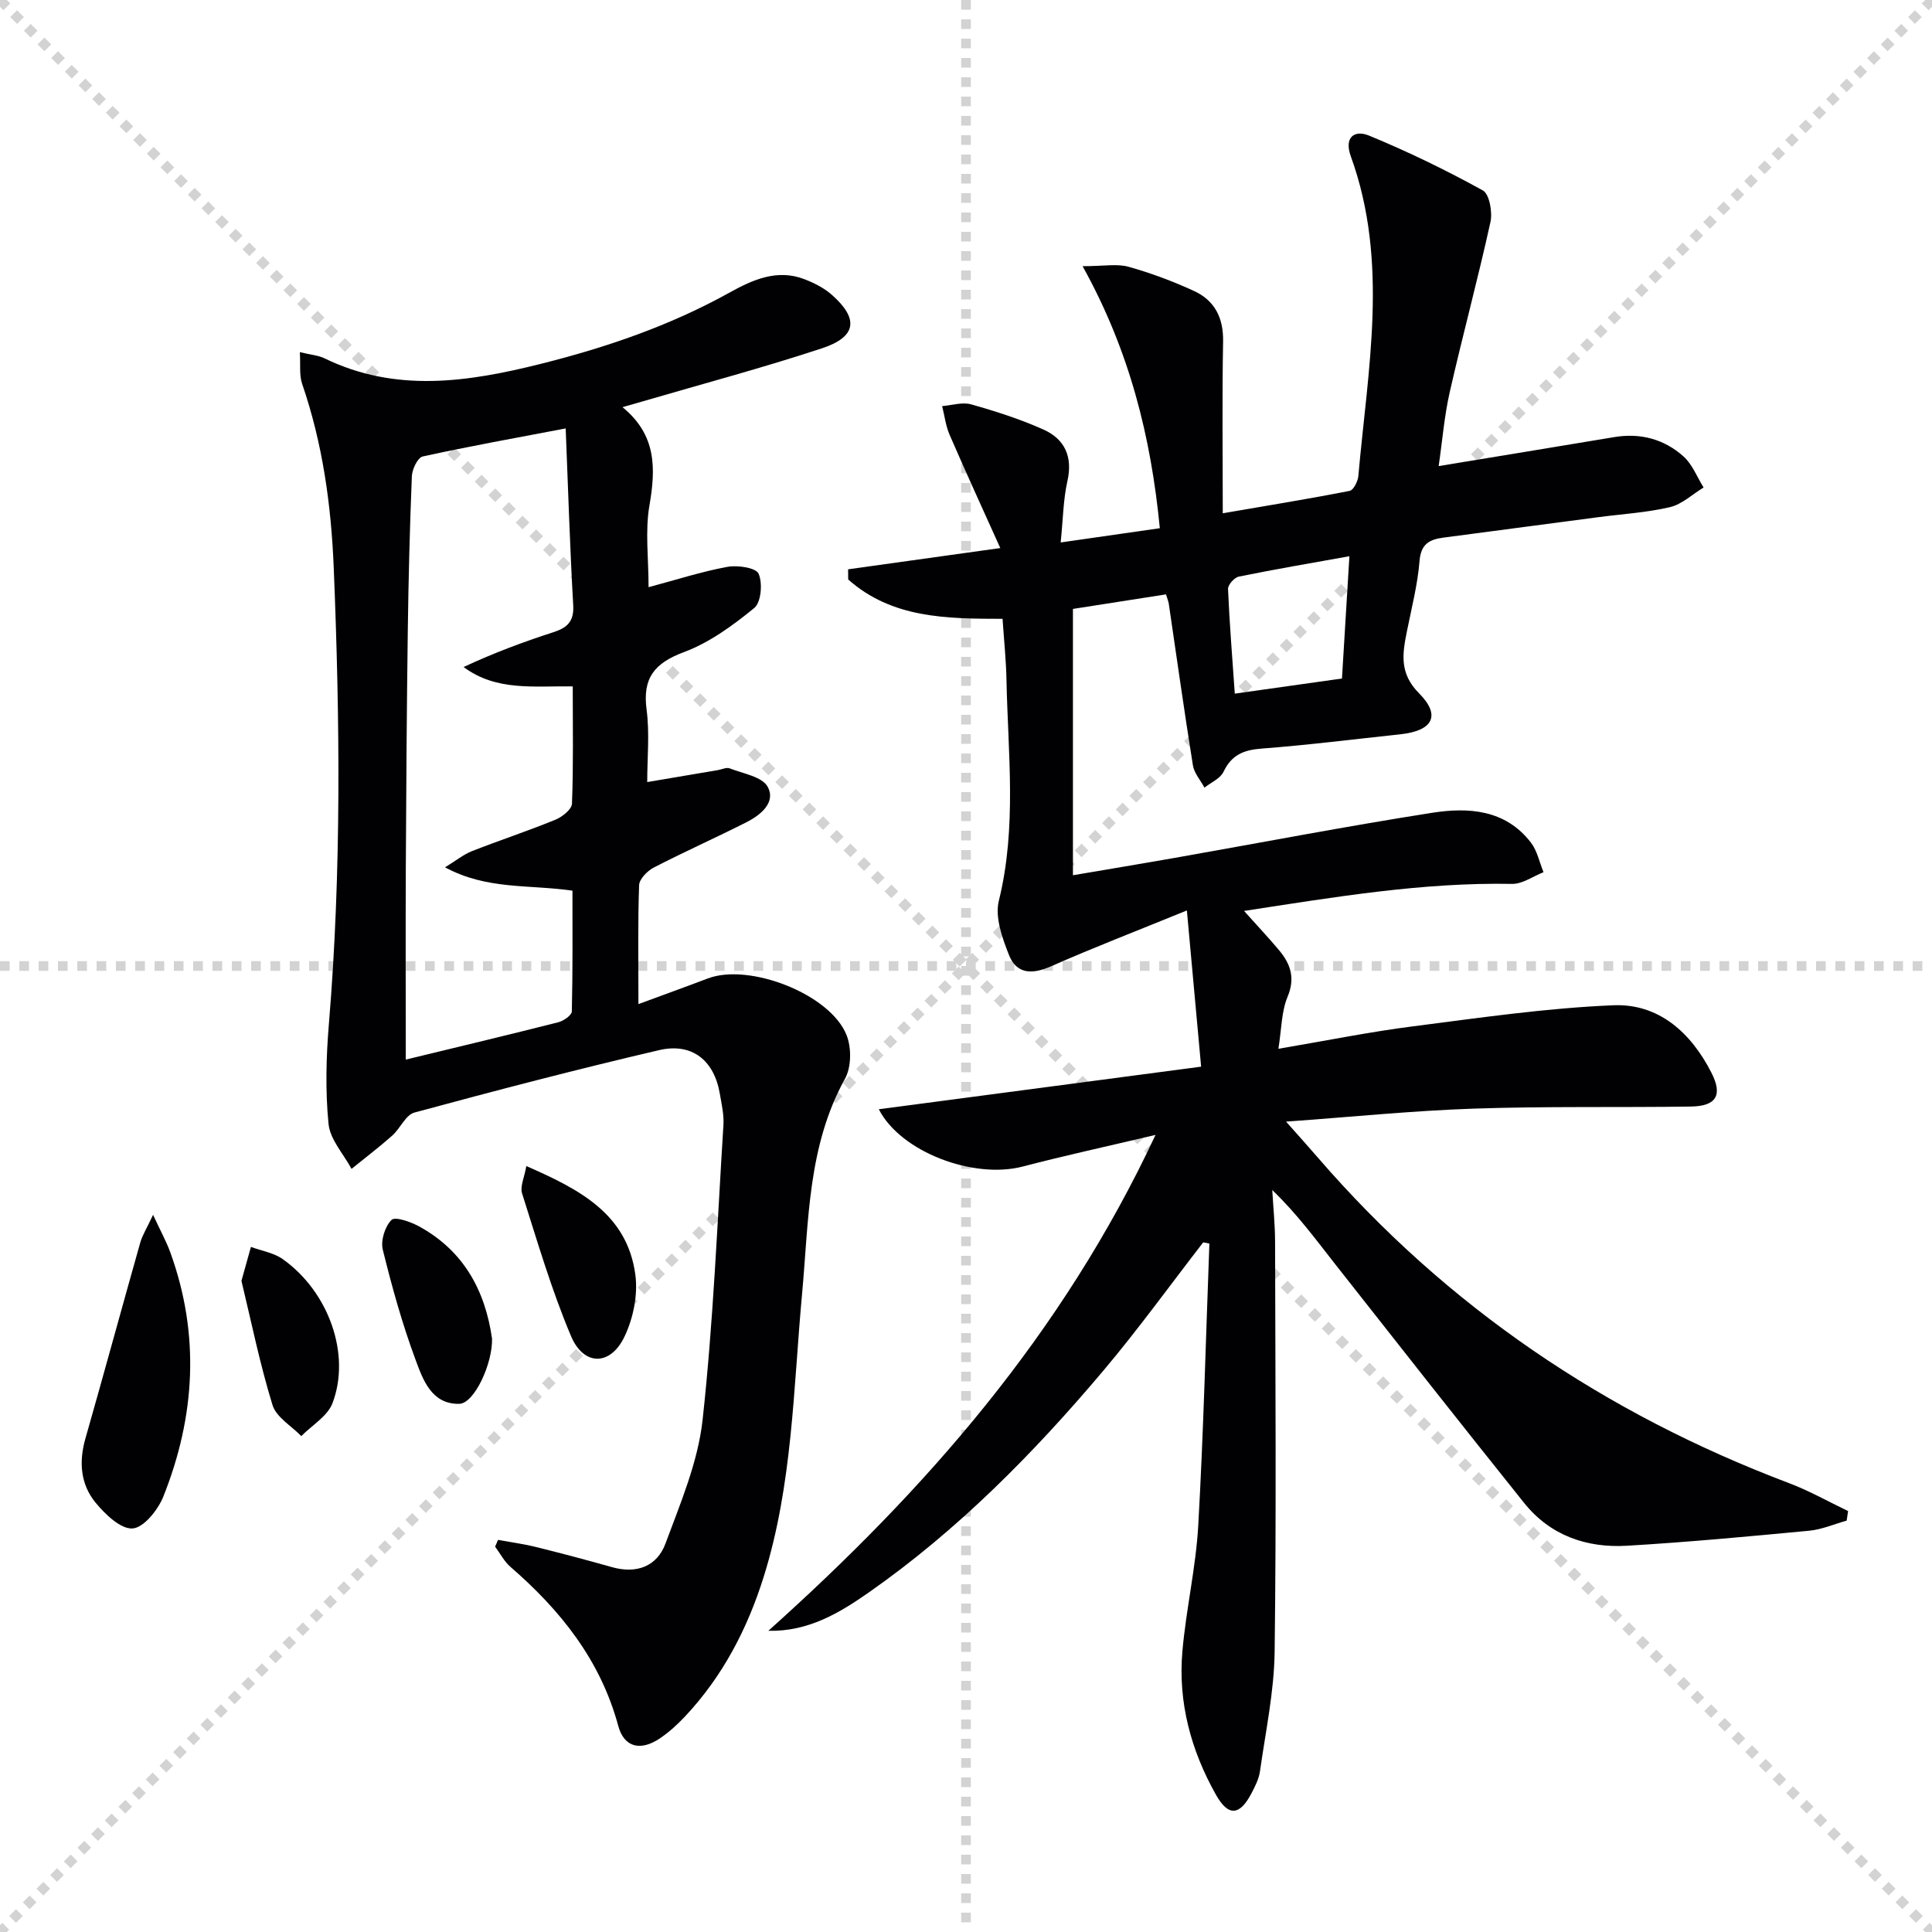
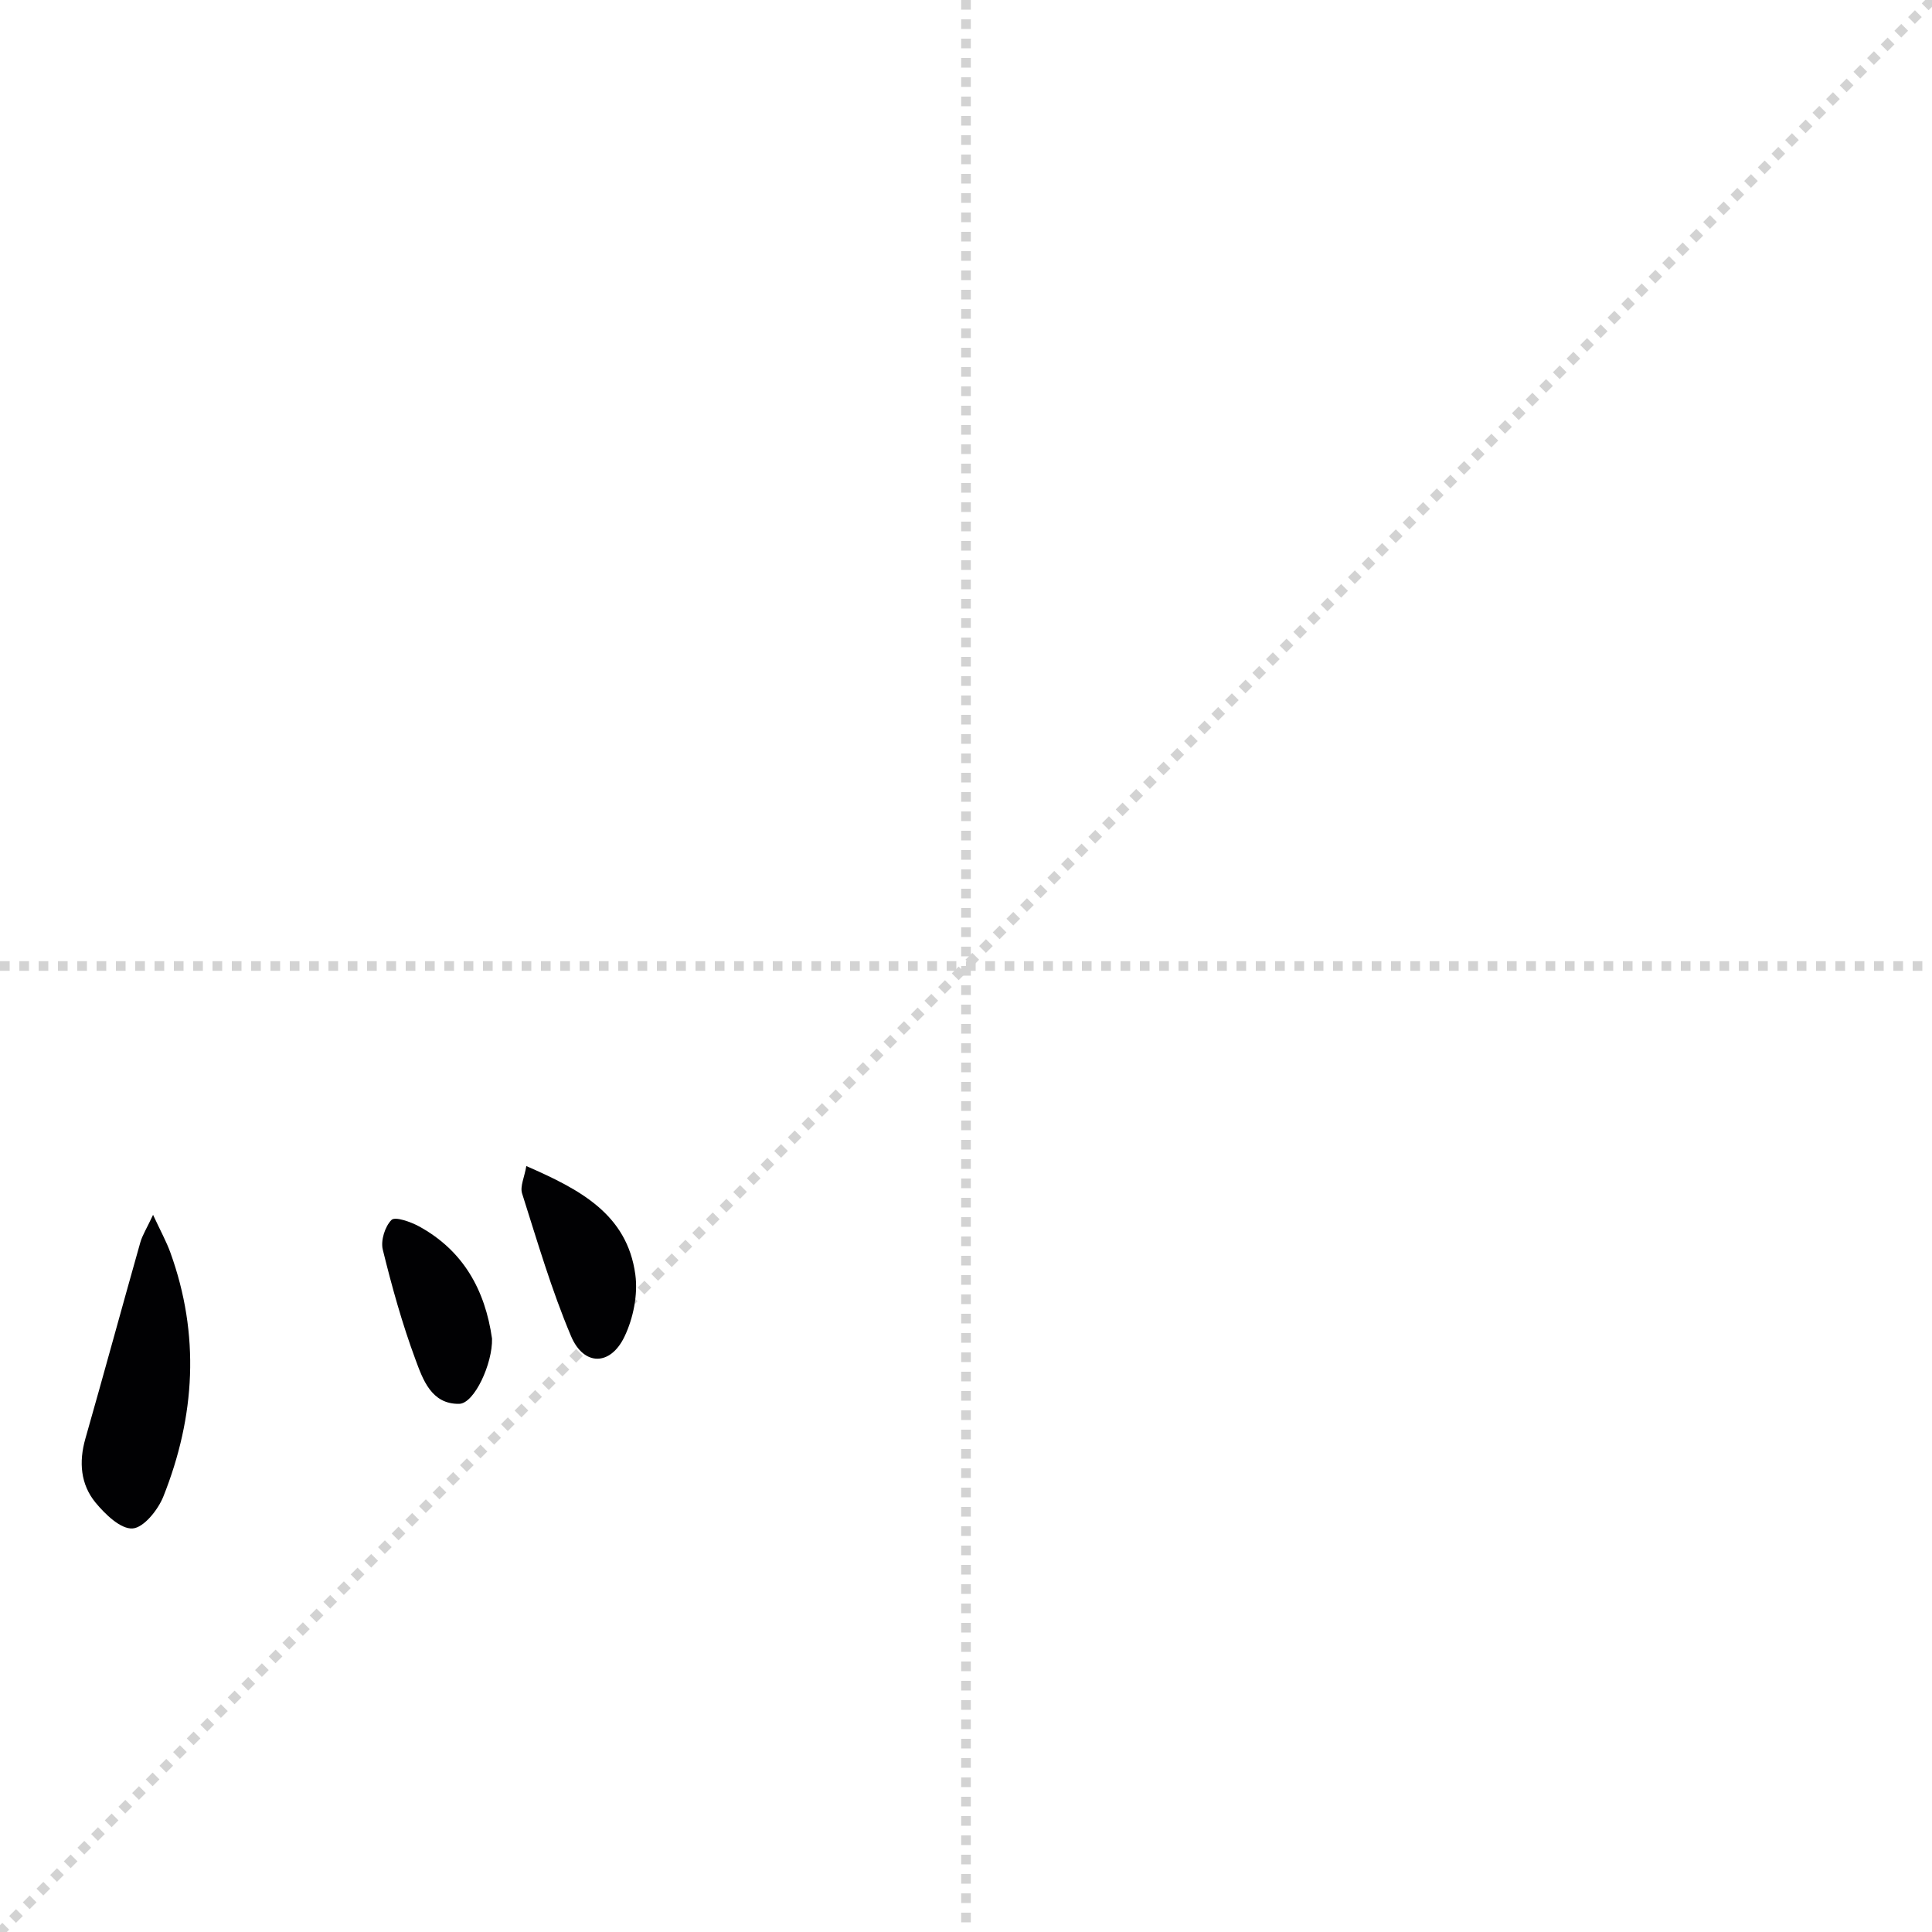
<svg xmlns="http://www.w3.org/2000/svg" enable-background="new 0 0 400 400" viewBox="0 0 400 400">
  <g stroke="lightgray" stroke-dasharray="1,1" stroke-width="1" transform="scale(2, 2)">
-     <line x1="0" y1="0" x2="200" y2="200" />
    <line x1="200" y1="0" x2="0" y2="200" />
    <line x1="100" y1="0" x2="100" y2="200" />
    <line x1="0" y1="100" x2="200" y2="100" />
  </g>
  <g fill="#010103">
-     <path d="m249.11 257.22c-6.89 8.9-13.49 18.05-20.74 26.64-14.43 17.09-30.1 32.97-48.51 45.85-6.08 4.25-12.53 8.12-20.78 7.93 32.5-29.11 60.83-61.33 80.16-102.67-10.19 2.41-18.89 4.3-27.5 6.55-10.19 2.66-25.27-3.01-29.79-11.86 22.03-2.91 43.92-5.81 66.73-8.82-.99-10.85-1.88-20.64-2.95-32.34-10.49 4.28-19.37 7.7-28.07 11.54-3.86 1.71-7.15 1.73-8.75-2.29-1.4-3.52-2.95-7.86-2.11-11.26 3.76-15.21 1.89-30.47 1.58-45.73-.08-4.12-.52-8.24-.81-12.64-11.54-.01-22.91-.09-31.96-8.15-.01-.7-.01-1.4-.02-2.1 10-1.4 19.99-2.79 31.51-4.4-3.69-8.2-7.18-15.79-10.5-23.46-.8-1.85-1.04-3.95-1.54-5.93 2.01-.16 4.18-.88 6.01-.36 5.08 1.43 10.16 3.06 14.96 5.21 4.42 1.98 6.11 5.62 4.96 10.7-.86 3.83-.89 7.84-1.39 12.68 7.22-1.04 13.66-1.96 20.53-2.95-1.84-18.91-6.25-36.71-15.99-54.25 4.45 0 7.14-.54 9.5.12 4.61 1.29 9.16 2.99 13.52 4.99 4.31 1.97 6.16 5.55 6.07 10.5-.22 11.6-.07 23.2-.07 35.55 9.74-1.68 18.03-3.02 26.27-4.64.79-.16 1.7-1.96 1.8-3.07 1.95-22.11 6.38-44.3-1.55-66.17-1.48-4.07.84-5.52 3.73-4.33 8.07 3.32 15.96 7.15 23.6 11.37 1.36.75 2.02 4.5 1.57 6.55-2.59 11.77-5.75 23.42-8.42 35.17-1.13 4.95-1.53 10.07-2.3 15.35 12.53-2.07 24.44-4.01 36.34-6 5.43-.91 10.34.41 14.35 4 1.84 1.64 2.8 4.26 4.16 6.43-2.31 1.4-4.46 3.48-6.97 4.07-4.82 1.13-9.85 1.42-14.79 2.07-10.71 1.41-21.41 2.84-32.12 4.24-2.87.38-4.65 1.3-4.93 4.84-.4 4.94-1.67 9.81-2.64 14.69-.92 4.59-1.54 8.59 2.54 12.7 4.6 4.63 2.83 7.77-3.89 8.49-9.58 1.02-19.15 2.23-28.75 2.96-3.71.28-6.19 1.33-7.85 4.81-.67 1.4-2.59 2.2-3.94 3.27-.82-1.53-2.13-2.99-2.39-4.61-1.79-11.14-3.35-22.32-5-33.48-.07-.47-.27-.92-.57-1.92-6.63 1.04-13.25 2.07-19.27 3.01v55.14c7.69-1.31 14.32-2.4 20.94-3.57 17.81-3.14 35.57-6.56 53.43-9.36 7.52-1.18 15.18-.68 20.45 6.17 1.31 1.7 1.76 4.07 2.61 6.13-2.18.85-4.37 2.46-6.53 2.42-18.51-.34-36.63 2.71-55.47 5.6 2.73 3.06 5.08 5.54 7.27 8.16 2.36 2.83 3.36 5.72 1.74 9.61-1.28 3.06-1.24 6.66-1.9 10.77 9.92-1.68 18.82-3.49 27.8-4.64 13.81-1.77 27.65-3.79 41.53-4.37 9.4-.39 16.07 5.65 20.3 13.92 2.41 4.7 1.05 6.97-4.26 7.05-14.99.22-30-.08-44.98.43-12.54.43-25.05 1.7-38.81 2.69 2.74 3.09 4.7 5.25 6.6 7.46 26.7 30.89 59.46 53 97.57 67.4 4.19 1.58 8.14 3.83 12.2 5.77-.1.66-.2 1.32-.3 1.98-2.58.72-5.13 1.84-7.76 2.09-12.57 1.19-25.14 2.37-37.74 3.11-8.36.49-15.89-2.13-21.29-8.88-13.1-16.36-26.06-32.83-39.02-49.31-4.08-5.19-7.97-10.52-13.11-15.45.2 3.55.57 7.1.58 10.65.06 28.32.27 56.65-.09 84.97-.11 8.24-1.87 16.47-3.03 24.68-.22 1.6-1.02 3.17-1.78 4.62-2.43 4.63-4.79 4.82-7.35.26-5.16-9.17-7.86-19.11-6.94-29.65.76-8.75 2.8-17.4 3.29-26.15 1.09-19.42 1.57-38.86 2.3-58.3-.44-.11-.86-.18-1.28-.25zm30.27-142.06c-8 1.44-15.48 2.71-22.9 4.22-.92.19-2.27 1.71-2.23 2.56.3 7.09.88 14.17 1.4 21.67 7.59-1.07 14.73-2.08 22.19-3.13.51-8.51 1.02-16.71 1.54-25.32z" />
-     <path d="m134.28 121.57c5.75-1.53 10.97-3.23 16.33-4.21 2.11-.39 5.92.19 6.45 1.42.86 1.95.53 5.93-.9 7.1-4.42 3.61-9.27 7.16-14.55 9.13-6.12 2.28-8.61 5.36-7.74 11.92.65 4.89.13 9.93.13 14.99 5.18-.87 9.91-1.67 14.64-2.48.82-.14 1.77-.62 2.43-.36 2.77 1.09 6.71 1.71 7.86 3.8 1.76 3.22-1.4 5.83-4.32 7.32-6.36 3.23-12.9 6.13-19.24 9.41-1.34.69-3 2.38-3.05 3.66-.28 7.81-.14 15.63-.14 24.62 5.21-1.93 9.81-3.58 14.36-5.31 8.57-3.26 25.32 3.21 28.72 11.7 1.05 2.61 1.02 6.64-.3 9.03-7.75 13.99-7.5 29.41-8.9 44.58-1.81 19.64-1.97 39.51-7.95 58.59-3.38 10.77-8.49 20.58-16.25 28.86-1.58 1.69-3.34 3.29-5.25 4.58-3.96 2.66-7.39 1.91-8.61-2.6-3.68-13.61-11.94-23.92-22.31-32.91-1.3-1.12-2.13-2.78-3.18-4.19.2-.47.4-.93.6-1.4 2.57.47 5.17.81 7.7 1.43 5.3 1.31 10.59 2.71 15.85 4.2 5.13 1.46 9.37-.13 11.13-4.9 3.09-8.34 6.71-16.84 7.67-25.54 2.23-20.29 3.04-40.73 4.32-61.12.13-2.11-.38-4.28-.74-6.4-1.15-6.91-5.73-10.67-12.58-9.07-16.97 3.96-33.83 8.36-50.65 12.92-1.83.49-2.94 3.3-4.6 4.77-2.71 2.41-5.61 4.61-8.43 6.89-1.66-3.09-4.44-6.07-4.76-9.3-.68-6.86-.5-13.89.08-20.79 2.6-31.41 2.28-62.83 1-94.28-.53-13.05-2.29-25.77-6.54-38.14-.63-1.84-.32-4-.48-6.58 2.32.56 3.85.66 5.11 1.28 14.77 7.18 29.69 4.92 44.79 1.14 13.6-3.41 26.71-7.9 39.02-14.73 4.79-2.66 9.93-5.01 15.64-2.76 1.97.77 3.98 1.79 5.55 3.17 5.66 4.98 5.2 8.73-2.03 11.11-12.28 4.05-24.79 7.38-37.2 11.01-1.08.32-2.17.62-4.08 1.17 7.06 5.76 6.9 12.68 5.58 20.34-.92 5.32-.18 10.92-.18 16.93zm-17.16-32.87c-10.43 1.99-20.06 3.71-29.61 5.81-1.03.23-2.18 2.64-2.24 4.08-.43 10.64-.7 21.28-.84 31.93-.22 16.32-.33 32.65-.41 48.97-.06 12.96-.01 25.92-.01 39.89 11.02-2.67 21.31-5.13 31.57-7.73 1.1-.28 2.79-1.45 2.81-2.24.2-8.39.13-16.79.13-25.01-9.04-1.3-17.71-.14-26.38-4.83 2.35-1.44 3.86-2.68 5.59-3.36 5.72-2.24 11.57-4.17 17.25-6.49 1.42-.58 3.4-2.15 3.44-3.33.31-7.95.16-15.92.16-24.28-7.99-.12-15.81 1.05-22.6-4.01 6.15-2.87 12.31-5.18 18.57-7.2 2.91-.94 4.31-2.24 4.13-5.57-.68-11.92-1.05-23.86-1.56-36.63z" />
    <path d="m31.69 251.52c1.6 3.44 2.76 5.54 3.57 7.77 6.17 17.03 5.18 33.95-1.44 50.55-1.1 2.76-4.06 6.46-6.37 6.61-2.47.17-5.68-2.94-7.67-5.35-3.1-3.78-3.48-8.4-2.11-13.22 3.86-13.53 7.55-27.11 11.38-40.65.43-1.5 1.31-2.87 2.64-5.71z" />
    <path d="m108.97 241.42c11.02 4.82 20.87 9.9 22.57 22.48.56 4.14-.42 9.03-2.25 12.84-2.91 6.09-8.43 6.12-11.06-.1-4.05-9.57-6.98-19.63-10.14-29.56-.45-1.45.49-3.35.88-5.66z" />
    <path d="m101.87 277.14c.14 5.15-3.66 13.45-6.8 13.51-5.76.1-7.52-5.04-9.05-9.17-2.75-7.41-4.88-15.08-6.77-22.76-.46-1.88.45-4.8 1.81-6.15.74-.74 3.96.39 5.7 1.34 9.14 5 13.67 13.14 15.11 23.23z" />
-     <path d="m49.99 265.19c.77-2.77 1.36-4.9 1.96-7.03 2.21.82 4.73 1.21 6.59 2.53 9.51 6.75 14.16 19.72 10.29 29.84-1.03 2.69-4.24 4.55-6.45 6.8-2.05-2.12-5.19-3.91-5.96-6.43-2.62-8.51-4.4-17.29-6.43-25.71z" />
  </g>
</svg>